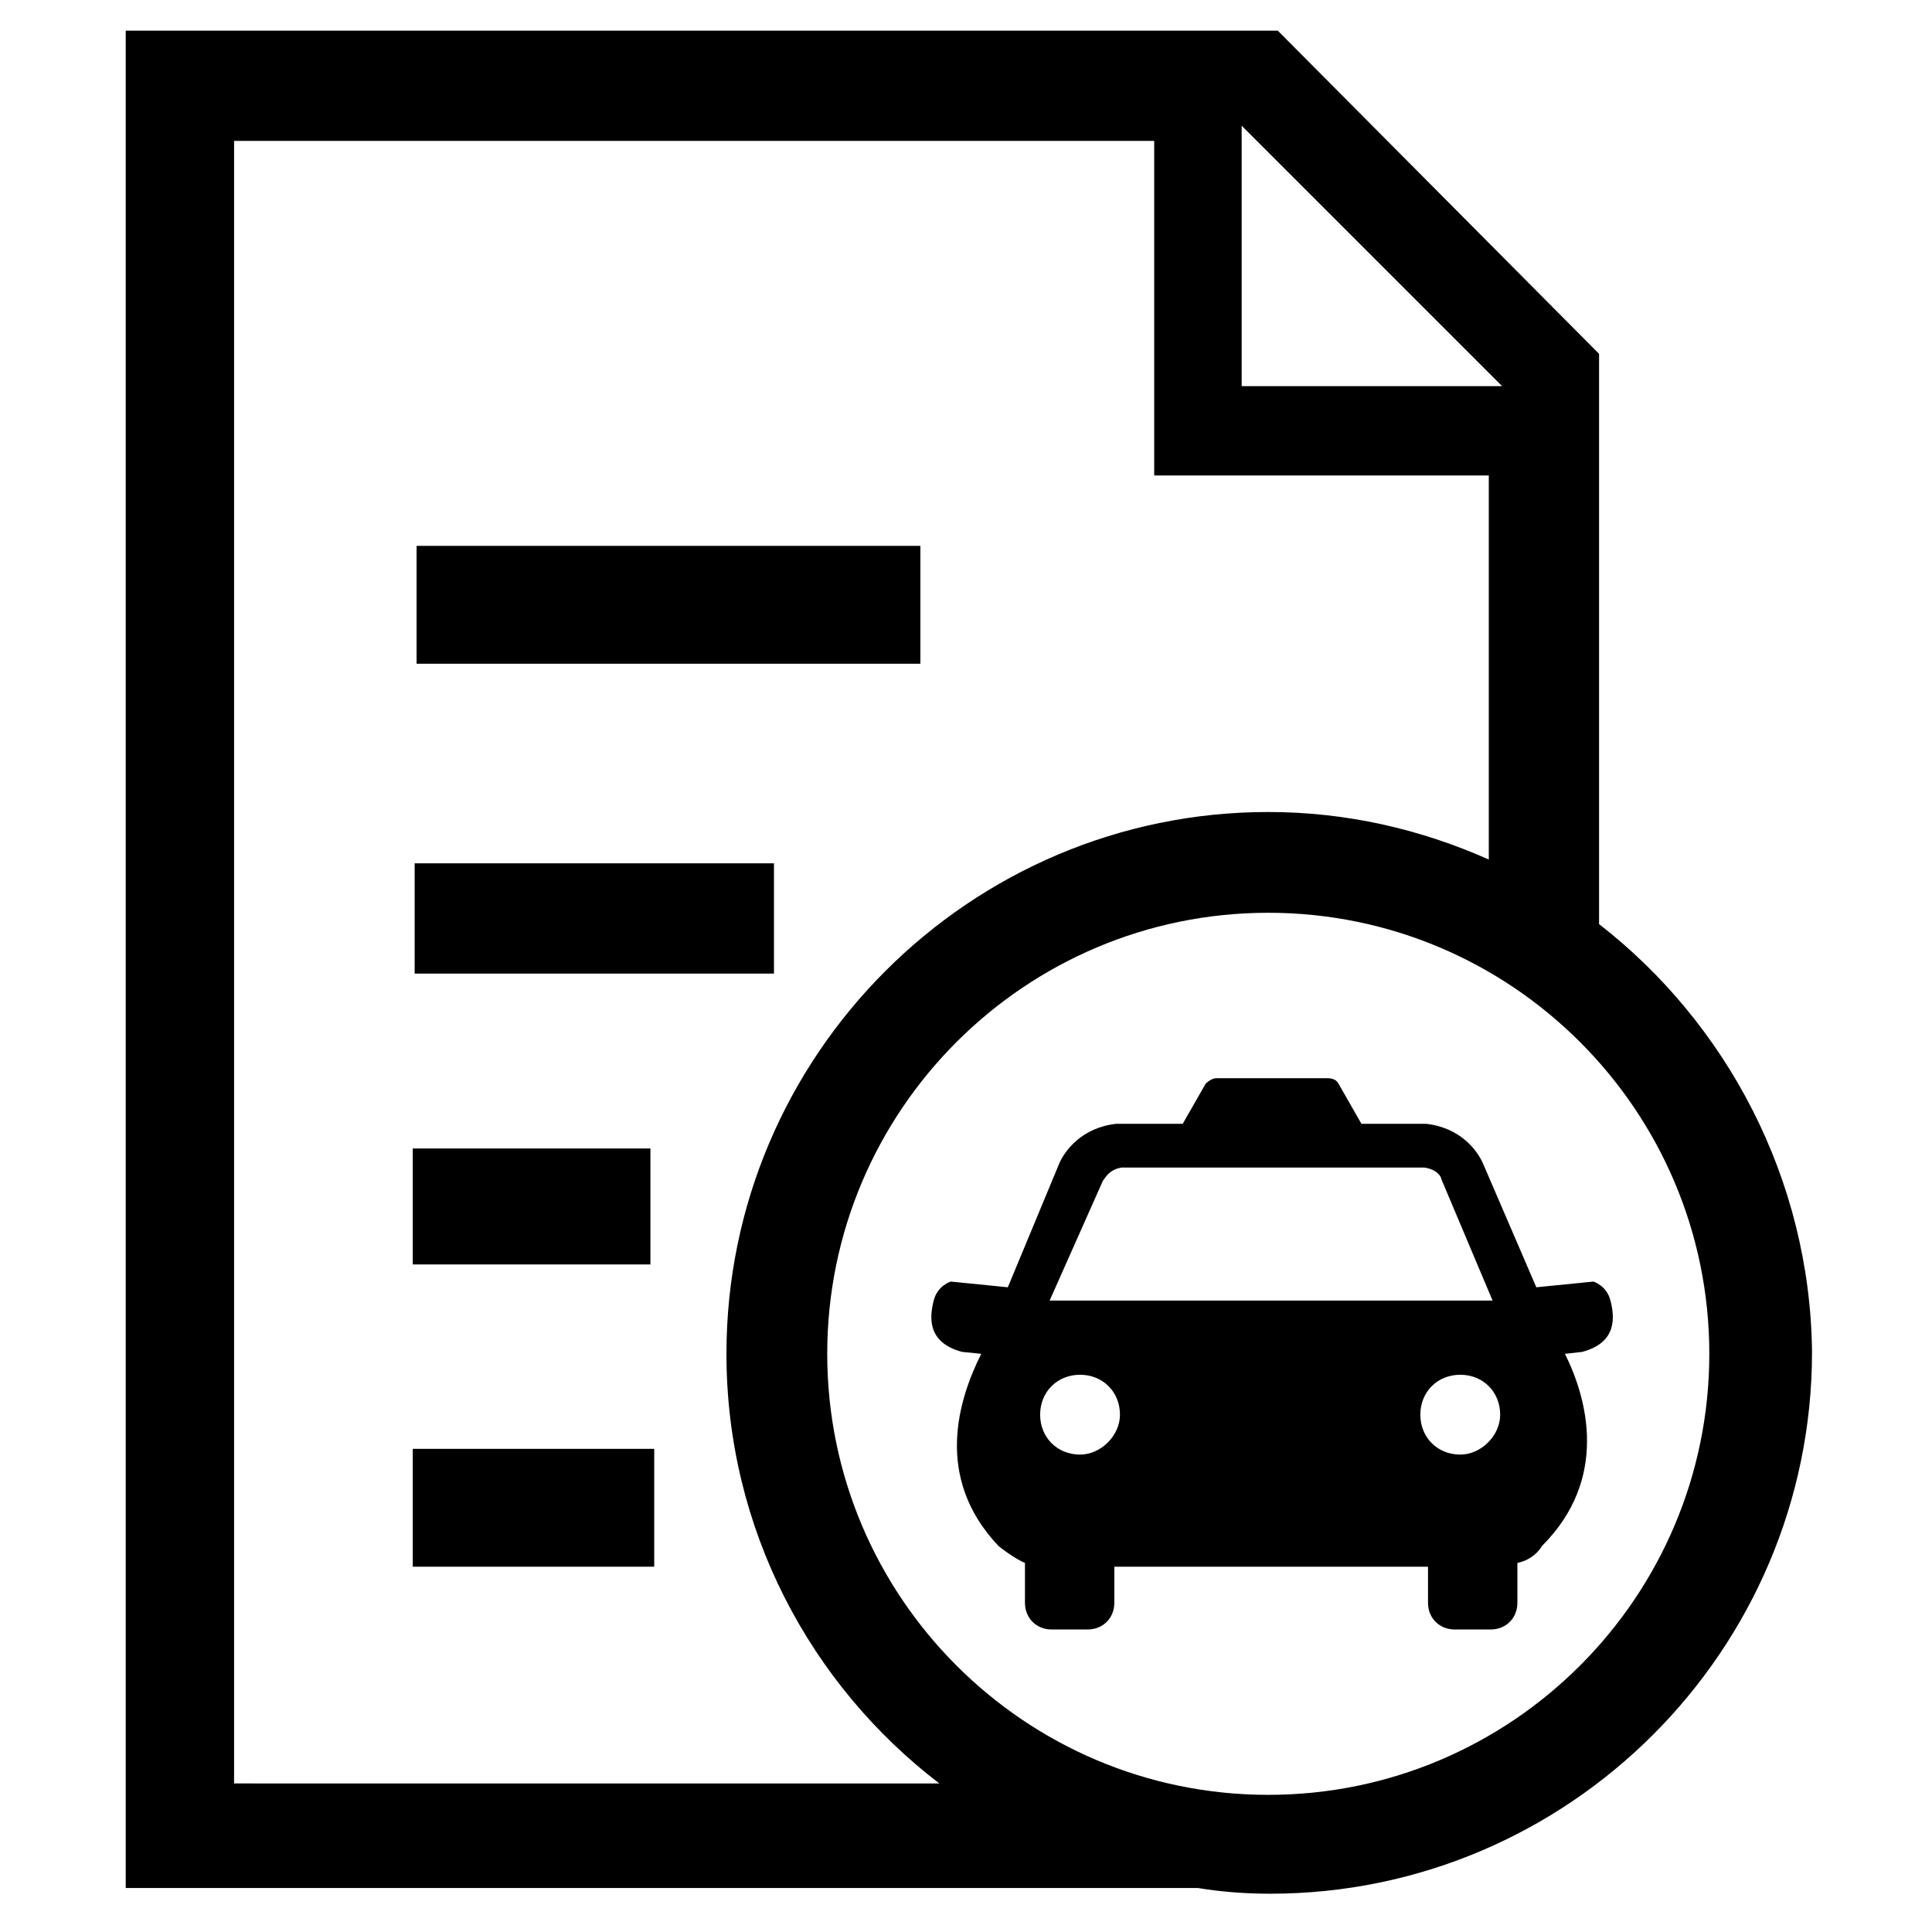
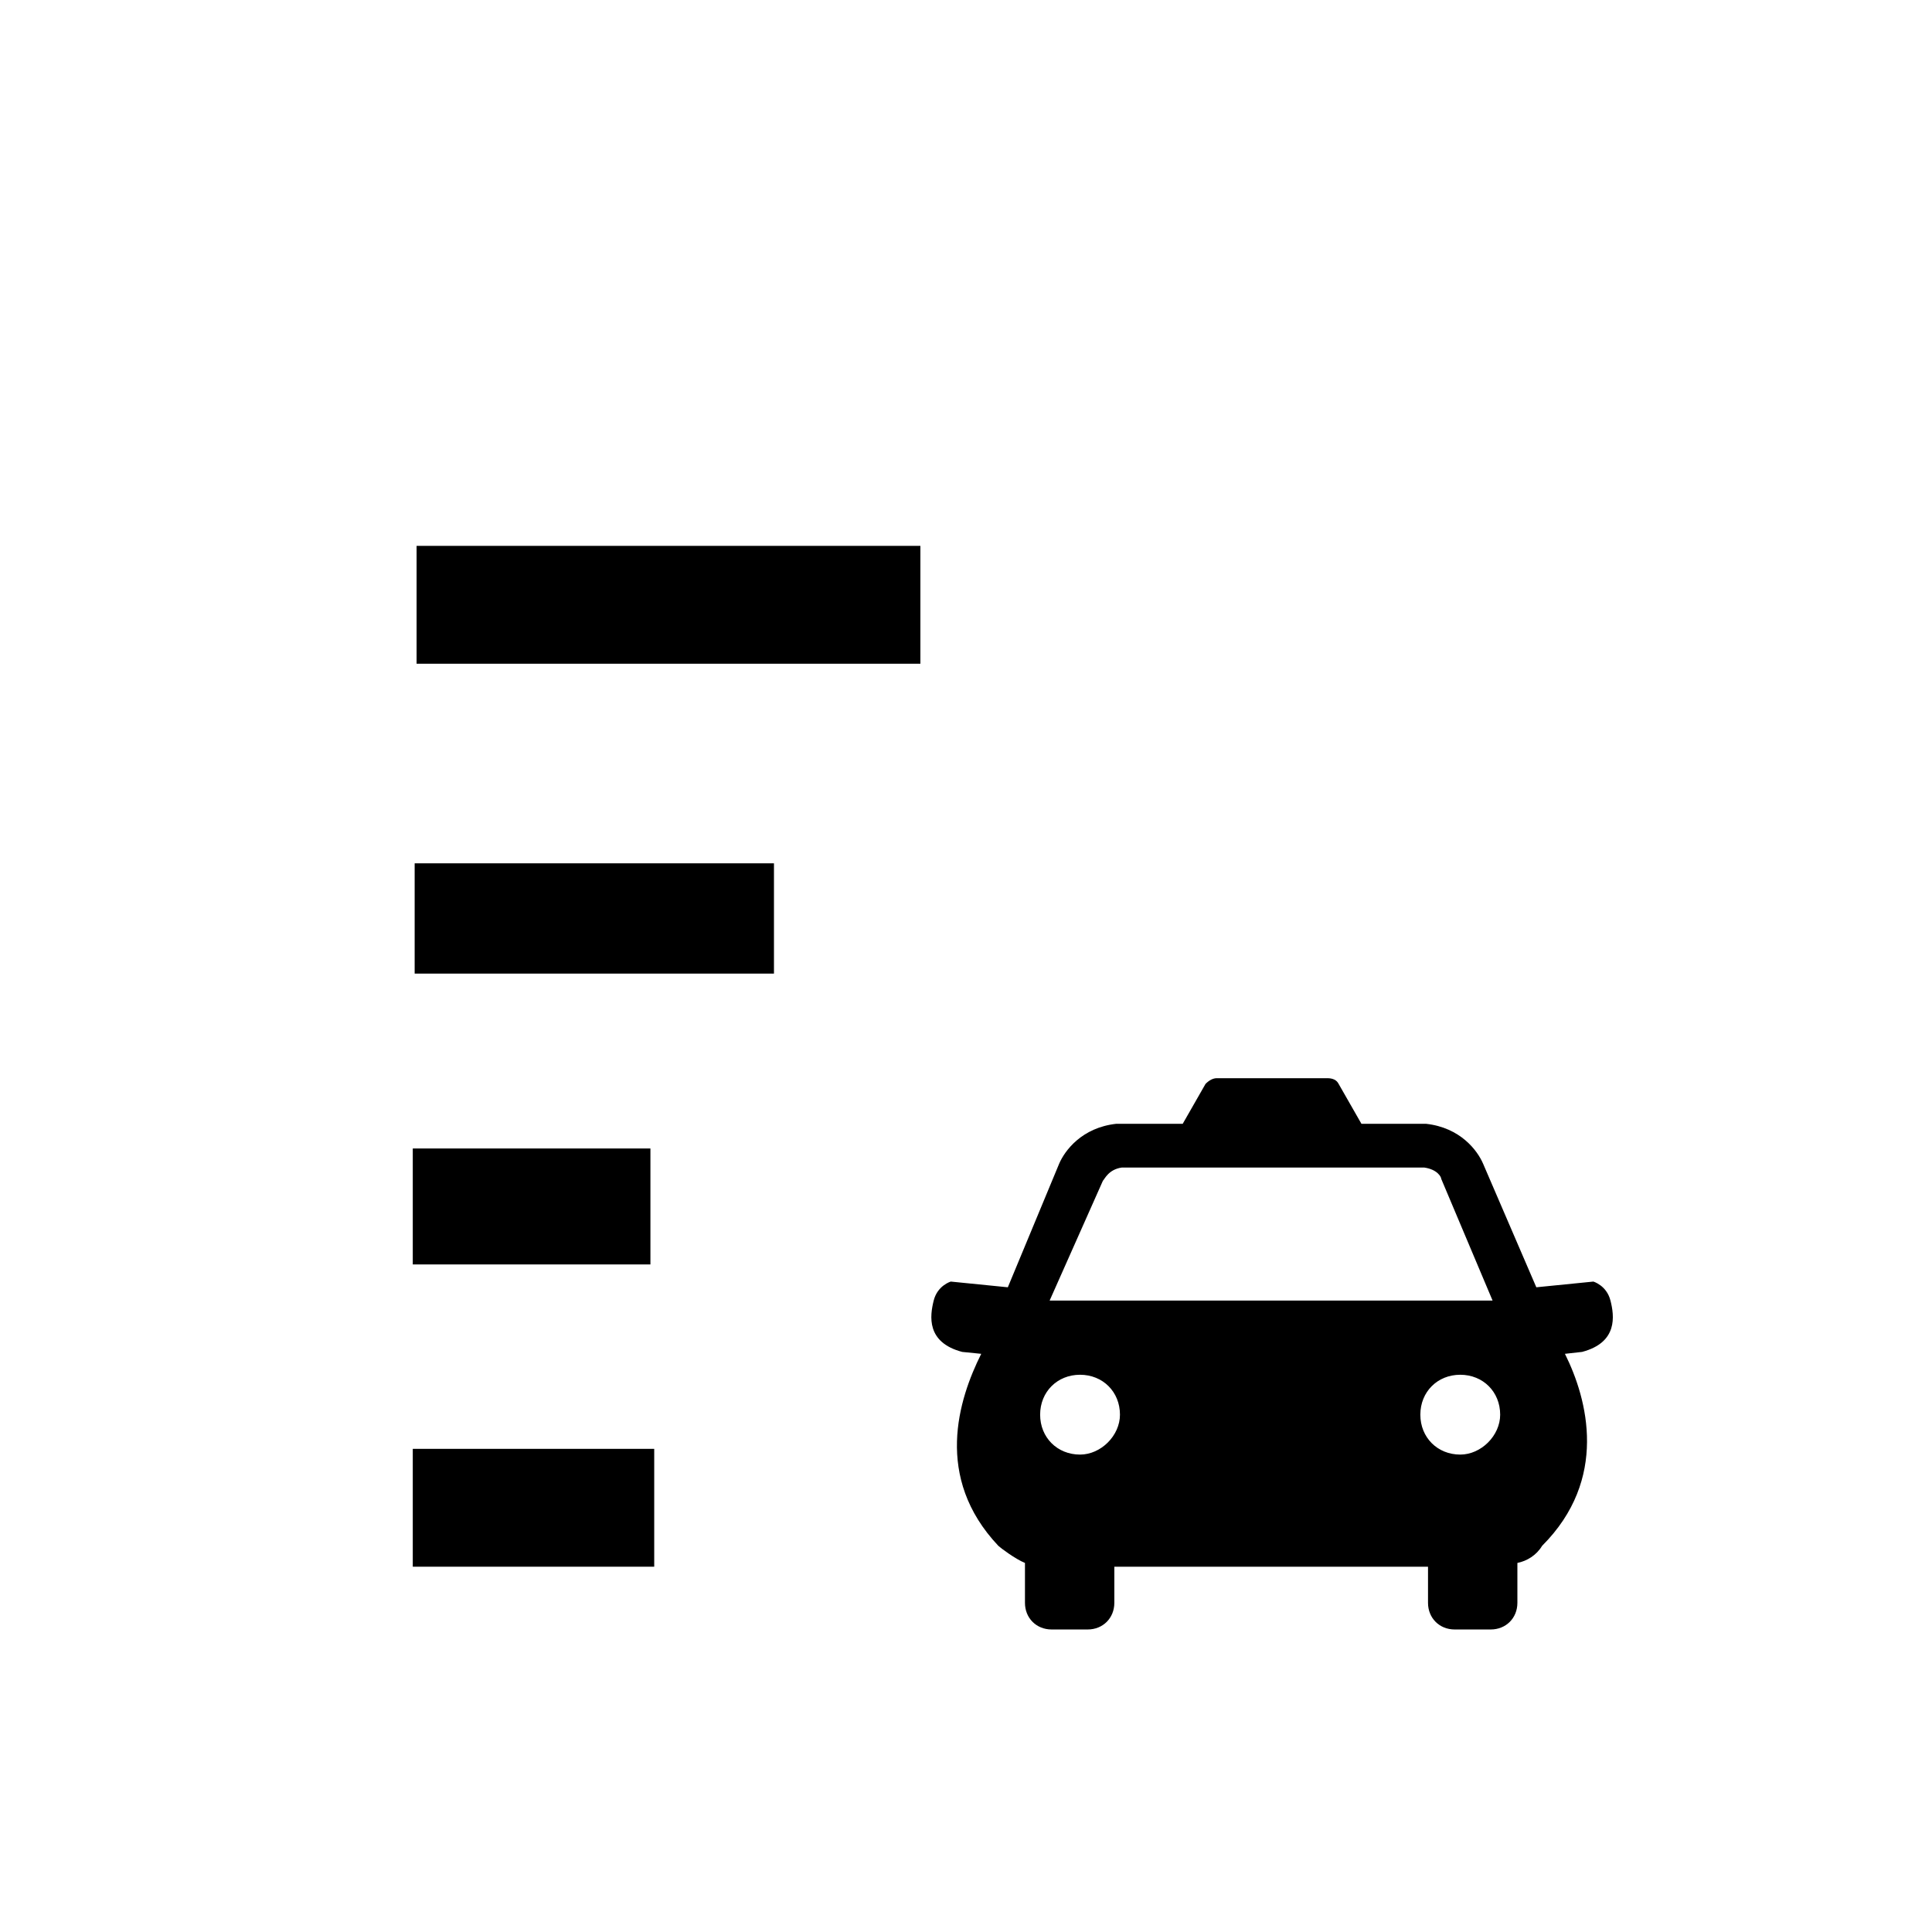
<svg xmlns="http://www.w3.org/2000/svg" fill="#000000" width="800px" height="800px" version="1.1" viewBox="144 144 512 512">
  <g>
    <path d="m254.4 288.66h133.51v31.234h-133.51z" />
    <path d="m253.39 527.96h63.984v31.234h-63.984z" />
    <path d="m253.39 448.36h62.977v30.73h-62.977z" />
    <path d="m253.89 372.79h95.219v29.223h-95.219z" />
-     <path d="m567.77 388.91v-151.14l-85.141-85.648h-305.31v492.22h284.15c6.047 1.008 12.594 1.512 19.145 1.512 79.098 0 143.59-64.488 143.59-143.59-0.504-45.848-22.672-87.16-56.43-113.36zm-94.715-211.6 69.023 69.023-69.023-0.004zm-267.02 439.32v-435.29h243.84v88.672h88.672v101.77c-18.137-8.062-37.785-12.594-58.441-12.594-79.098 0-143.59 64.488-143.59 143.59 0 46.352 22.168 87.664 56.426 113.86zm274.07 3.023c-64.488 0-116.88-52.395-116.88-116.88 0-64.488 52.395-116.88 116.88-116.88s116.88 52.395 116.88 116.88c0 64.484-52.395 116.88-116.88 116.88z" />
    <path d="m570.79 488.67c-1.008-4.031-4.535-5.039-4.535-5.039l-15.113 1.512-14.105-32.746c-1.512-3.527-6.047-9.574-15.113-10.578h-17.129l-6.047-10.578c-0.504-1.008-1.512-1.512-3.023-1.512h-29.223c-1.008 0-2.016 0.504-3.023 1.512l-6.047 10.578h-17.633c-9.07 1.008-13.602 7.055-15.113 10.578l-13.602 32.746-15.113-1.512s-3.527 1.008-4.535 5.039c-1.008 4.031-2.016 11.082 7.559 13.602l5.039 0.504c-6.047 12.09-12.594 32.746 4.535 50.883 0.504 0.504 4.535 3.527 7.055 4.535v10.578c0 4.031 3.023 7.055 7.055 7.055h9.574c4.031 0 7.055-3.023 7.055-7.055v-9.574h83.129v9.574c0 4.031 3.023 7.055 7.055 7.055h9.574c4.031 0 7.055-3.023 7.055-7.055v-10.578c2.519-0.504 5.039-2.016 6.551-4.535 17.633-17.633 12.09-38.793 6.047-50.883l4.535-0.504c9.555-2.516 8.547-9.57 7.539-13.602zm-134.52-31.738c0.504-0.504 1.512-3.023 5.039-3.527h80.105c3.527 0.504 4.535 2.519 4.535 3.023l13.602 32.242h-117.39zm-6.047 72.547c-6.047 0-10.578-4.535-10.578-10.578 0-6.047 4.535-10.578 10.578-10.578 6.047 0 10.578 4.535 10.578 10.578 0.004 5.543-5.035 10.578-10.578 10.578zm100.76 0c-6.047 0-10.578-4.535-10.578-10.578 0-6.047 4.535-10.578 10.578-10.578 6.047 0 10.578 4.535 10.578 10.578 0.004 5.543-5.035 10.578-10.578 10.578z" />
  </g>
</svg>